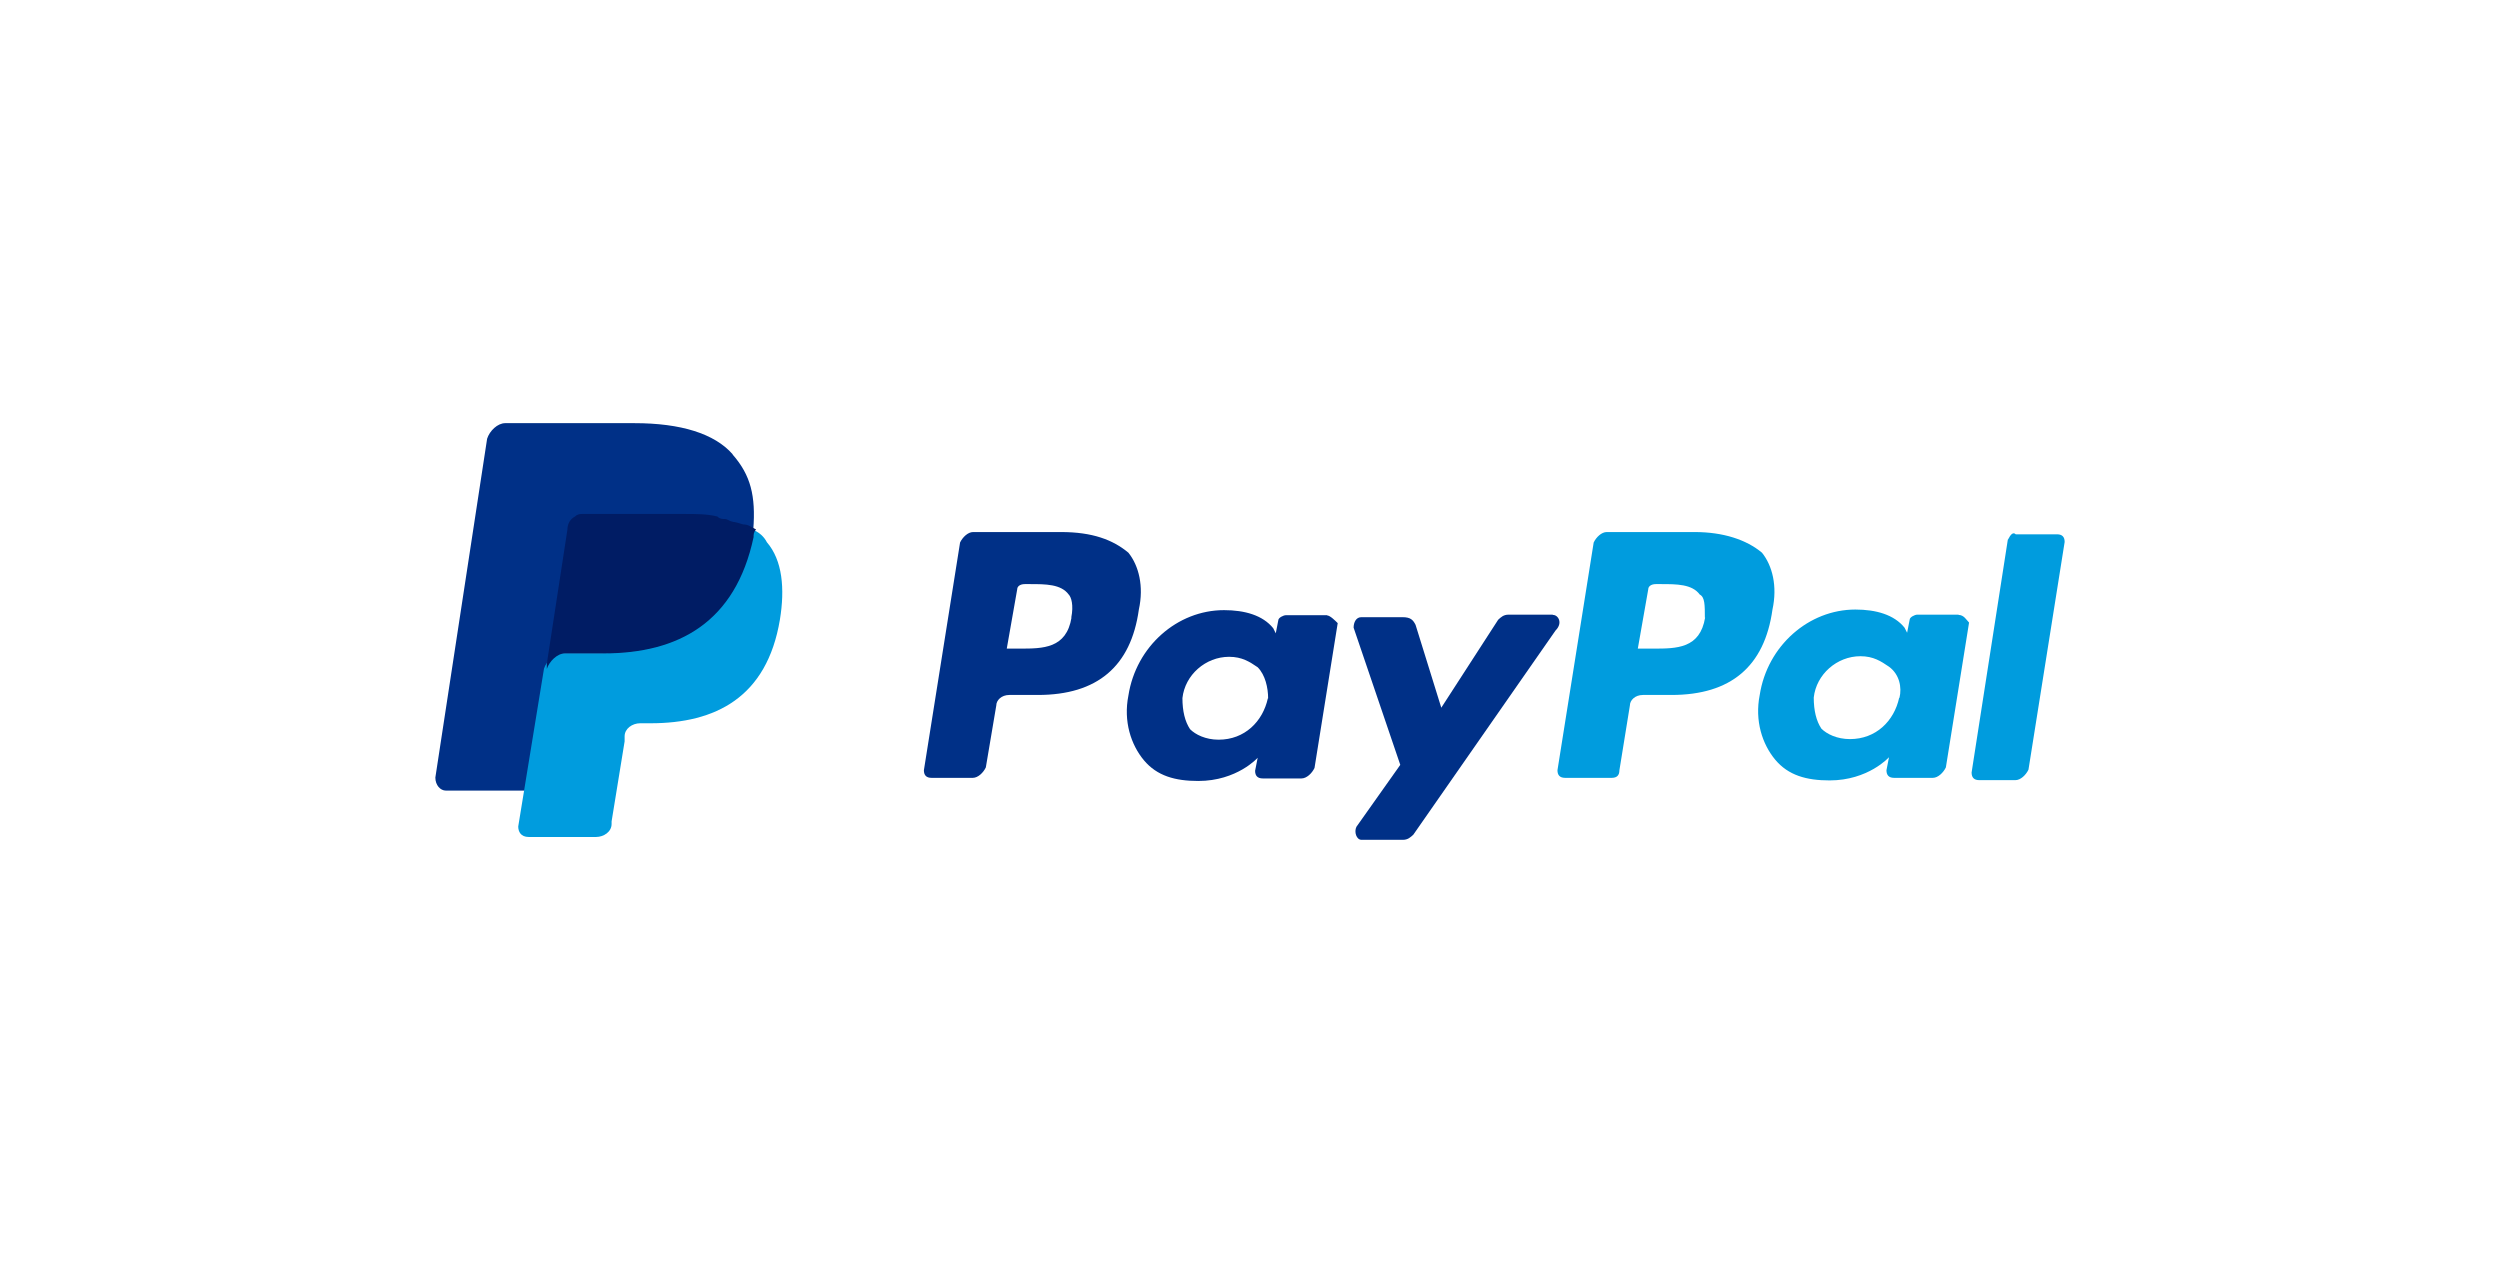
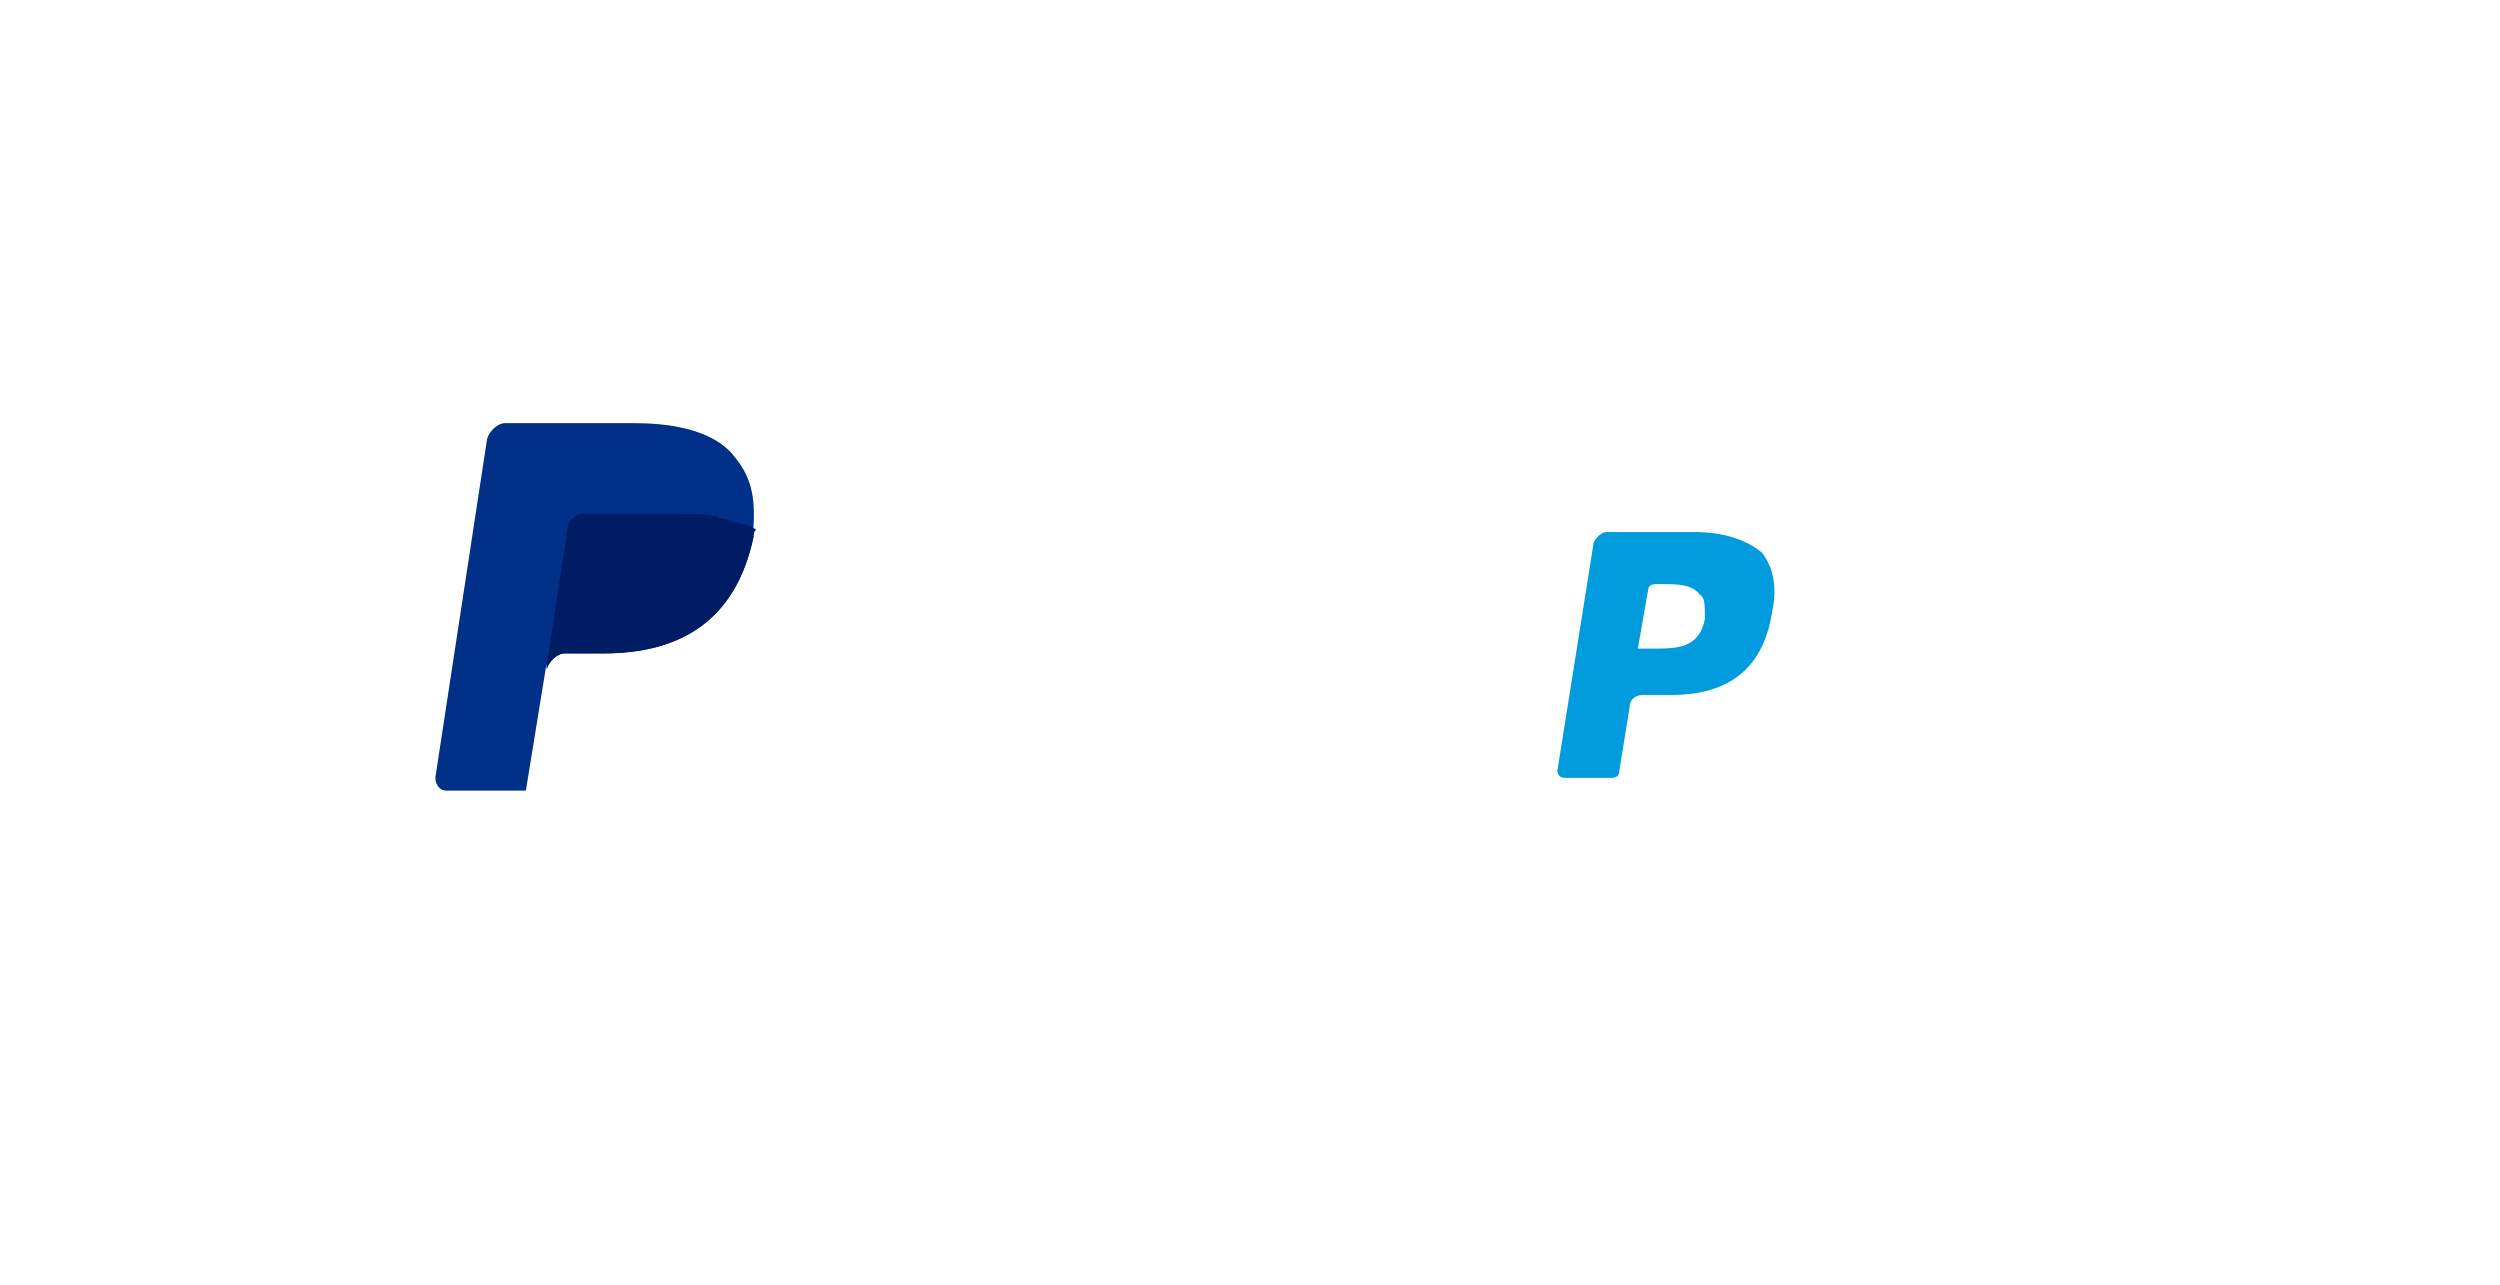
<svg xmlns="http://www.w3.org/2000/svg" width="72" height="37" viewBox="0 0 72 37" fill="none">
  <path d="M48.806 15.323H46.273C46.126 15.323 45.971 15.47 45.898 15.624L44.855 22.183C44.855 22.329 44.928 22.402 45.075 22.402H46.419C46.566 22.402 46.639 22.329 46.639 22.183L46.941 20.317C46.941 20.17 47.087 20.015 47.316 20.015H48.138C49.849 20.015 50.819 19.193 51.047 17.555C51.193 16.887 51.047 16.293 50.745 15.918C50.297 15.543 49.629 15.323 48.806 15.323ZM49.108 17.783C48.961 18.68 48.285 18.68 47.617 18.68H47.169L47.47 16.969C47.47 16.895 47.544 16.822 47.69 16.822H47.837C48.285 16.822 48.733 16.822 48.953 17.123C49.1 17.197 49.1 17.425 49.1 17.791" fill="#009CDE" />
-   <path d="M30.559 15.323H28.025C27.878 15.323 27.724 15.47 27.65 15.624L26.608 22.183C26.608 22.329 26.681 22.402 26.828 22.402H28.017C28.164 22.402 28.319 22.256 28.392 22.101L28.693 20.317C28.693 20.17 28.84 20.015 29.068 20.015H29.891C31.602 20.015 32.571 19.193 32.799 17.555C32.946 16.887 32.799 16.293 32.498 15.918C32.05 15.543 31.455 15.323 30.559 15.323ZM30.86 17.783C30.714 18.68 30.037 18.68 29.369 18.68H28.995L29.296 16.969C29.296 16.895 29.369 16.822 29.516 16.822H29.663C30.111 16.822 30.559 16.822 30.779 17.123C30.852 17.197 30.925 17.425 30.852 17.791M38.225 17.718H37.035C36.962 17.718 36.815 17.791 36.815 17.865L36.742 18.24L36.669 18.093C36.367 17.718 35.846 17.572 35.251 17.572C33.907 17.572 32.718 18.614 32.498 20.032C32.351 20.773 32.571 21.449 32.946 21.897C33.321 22.345 33.842 22.492 34.51 22.492C35.626 22.492 36.221 21.824 36.221 21.824L36.147 22.199C36.147 22.345 36.221 22.419 36.367 22.419H37.483C37.63 22.419 37.785 22.272 37.858 22.117L38.526 17.946C38.453 17.873 38.306 17.726 38.225 17.726M36.514 20.113C36.367 20.781 35.846 21.303 35.096 21.303C34.722 21.303 34.428 21.156 34.274 21.001C34.127 20.781 34.054 20.48 34.054 20.105C34.127 19.437 34.722 18.916 35.398 18.916C35.773 18.916 35.993 19.062 36.221 19.217C36.441 19.437 36.522 19.812 36.522 20.113" fill="#003087" />
-   <path d="M56.407 17.702H55.218C55.145 17.702 54.998 17.775 54.998 17.849L54.925 18.223L54.851 18.077C54.55 17.702 54.028 17.555 53.434 17.555C52.09 17.555 50.9 18.598 50.68 20.015C50.533 20.757 50.753 21.433 51.128 21.881C51.503 22.329 52.024 22.476 52.692 22.476C53.808 22.476 54.403 21.808 54.403 21.808L54.33 22.183C54.33 22.329 54.403 22.402 54.55 22.402H55.666C55.812 22.402 55.967 22.256 56.041 22.101L56.709 17.93C56.635 17.857 56.562 17.71 56.407 17.71M54.696 20.097C54.55 20.765 54.028 21.286 53.279 21.286C52.904 21.286 52.611 21.14 52.456 20.985C52.309 20.765 52.236 20.463 52.236 20.089C52.309 19.421 52.904 18.899 53.58 18.899C53.955 18.899 54.175 19.046 54.403 19.201C54.705 19.421 54.778 19.796 54.705 20.097" fill="#009CDE" />
-   <path d="M44.711 17.702H43.448C43.301 17.702 43.228 17.775 43.147 17.849L41.509 20.382L40.768 17.995C40.694 17.849 40.621 17.775 40.393 17.775H39.204C39.057 17.775 38.984 17.922 38.984 18.077L40.328 22.028L39.065 23.812C38.992 23.959 39.065 24.187 39.212 24.187H40.401C40.548 24.187 40.621 24.113 40.703 24.04L44.8 18.158C45.02 17.938 44.874 17.71 44.727 17.71" fill="#003087" />
-   <path d="M57.825 15.543L56.782 22.248C56.782 22.394 56.855 22.468 57.002 22.468H58.045C58.192 22.468 58.346 22.321 58.42 22.166L59.462 15.608C59.462 15.461 59.389 15.388 59.242 15.388H58.053C57.98 15.315 57.907 15.388 57.833 15.535" fill="#009CDE" />
  <path d="M21.1 13.083C20.579 12.488 19.609 12.187 18.273 12.187H14.55C14.33 12.187 14.102 12.407 14.029 12.635L12.538 22.394C12.538 22.614 12.684 22.769 12.839 22.769H15.145L15.739 19.119V19.266C15.813 19.046 16.041 18.818 16.261 18.818H17.377C19.536 18.818 21.173 17.922 21.695 15.47V15.25C21.646 15.25 21.646 15.25 21.695 15.25C21.768 14.28 21.621 13.686 21.1 13.091" fill="#003087" />
-   <path d="M21.622 15.241V15.461C21.101 17.995 19.463 18.81 17.304 18.81H16.188C15.968 18.81 15.74 19.029 15.667 19.258L14.925 23.803C14.925 23.95 14.999 24.105 15.227 24.105H17.166C17.386 24.105 17.614 23.958 17.614 23.73V23.657L17.989 21.351V21.205C17.989 20.985 18.209 20.83 18.437 20.83H18.738C20.604 20.83 22.086 20.089 22.461 17.848C22.608 16.952 22.535 16.137 22.086 15.616C22.013 15.47 21.866 15.315 21.638 15.241" fill="#009CDE" />
  <path d="M21.1 15.022C21.027 15.022 20.953 14.948 20.88 14.948C20.807 14.948 20.733 14.948 20.66 14.875C20.358 14.802 20.065 14.802 19.691 14.802H16.782C16.709 14.802 16.636 14.802 16.562 14.875C16.416 14.948 16.342 15.095 16.342 15.25L15.748 19.119V19.266C15.821 19.046 16.049 18.818 16.269 18.818H17.385C19.544 18.818 21.181 17.922 21.703 15.47C21.703 15.396 21.703 15.323 21.776 15.25C21.629 15.176 21.556 15.103 21.401 15.103C21.255 15.054 21.154 15.03 21.1 15.03" fill="#001C64" />
</svg>